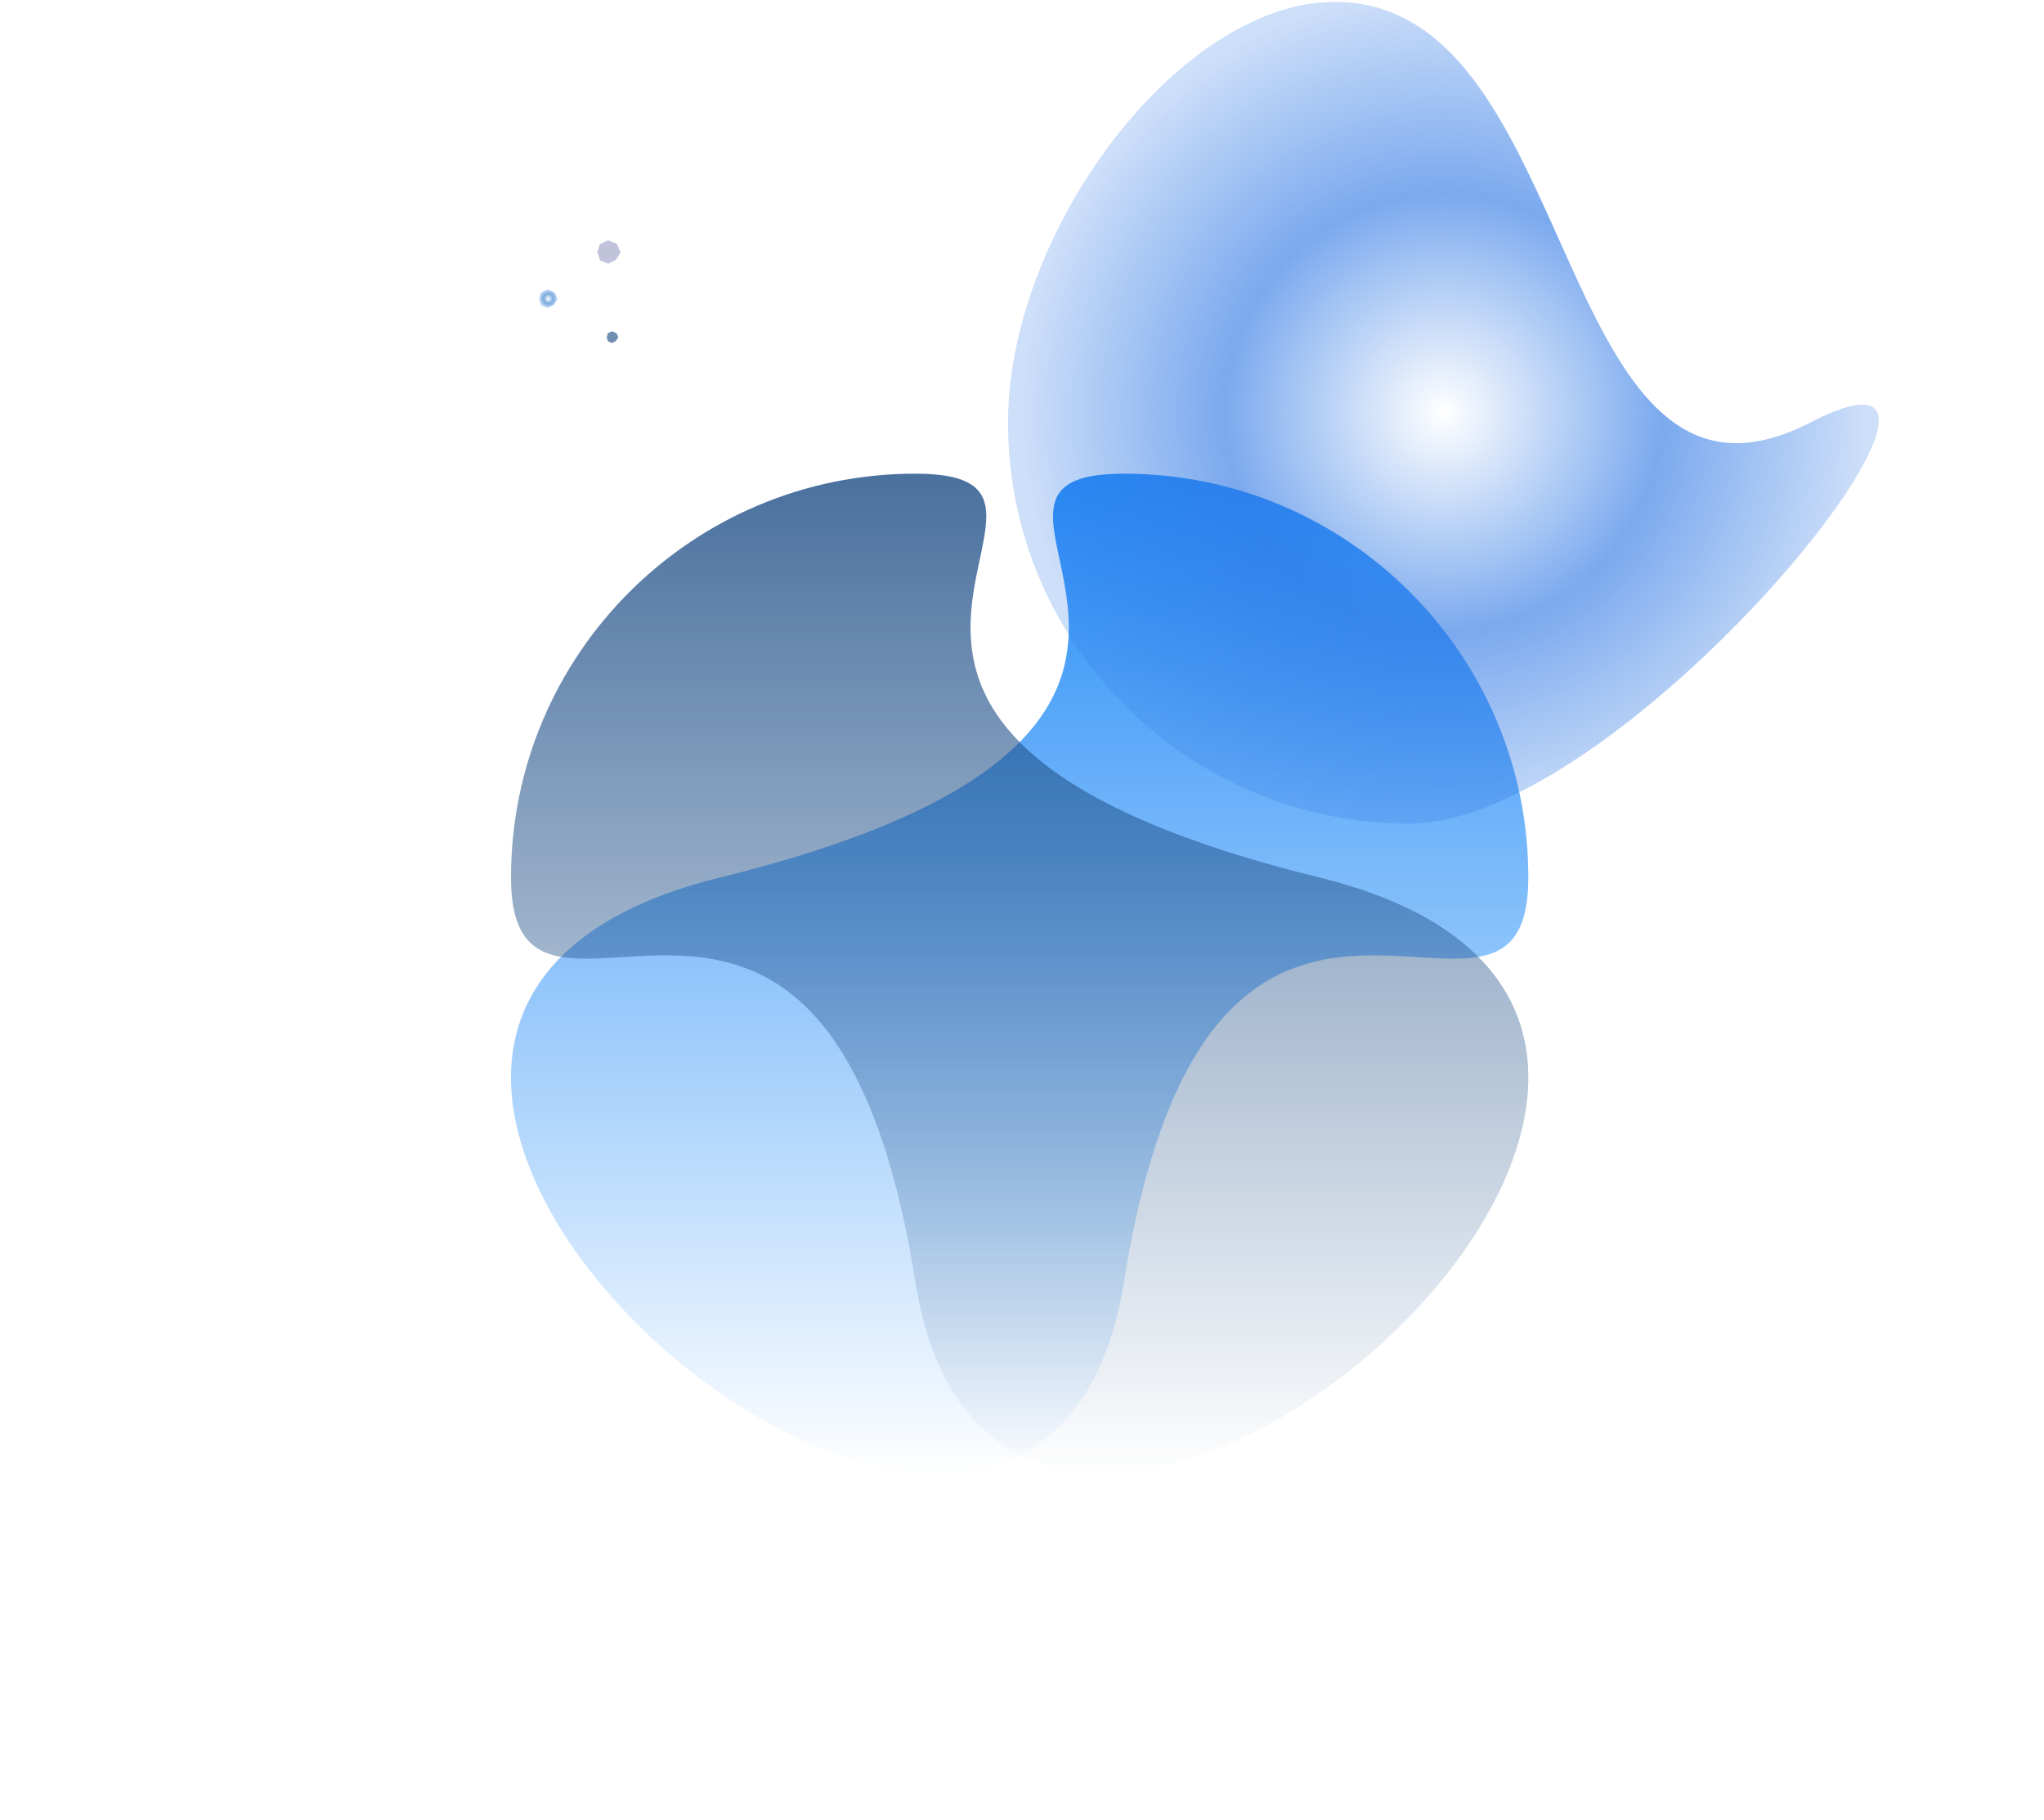
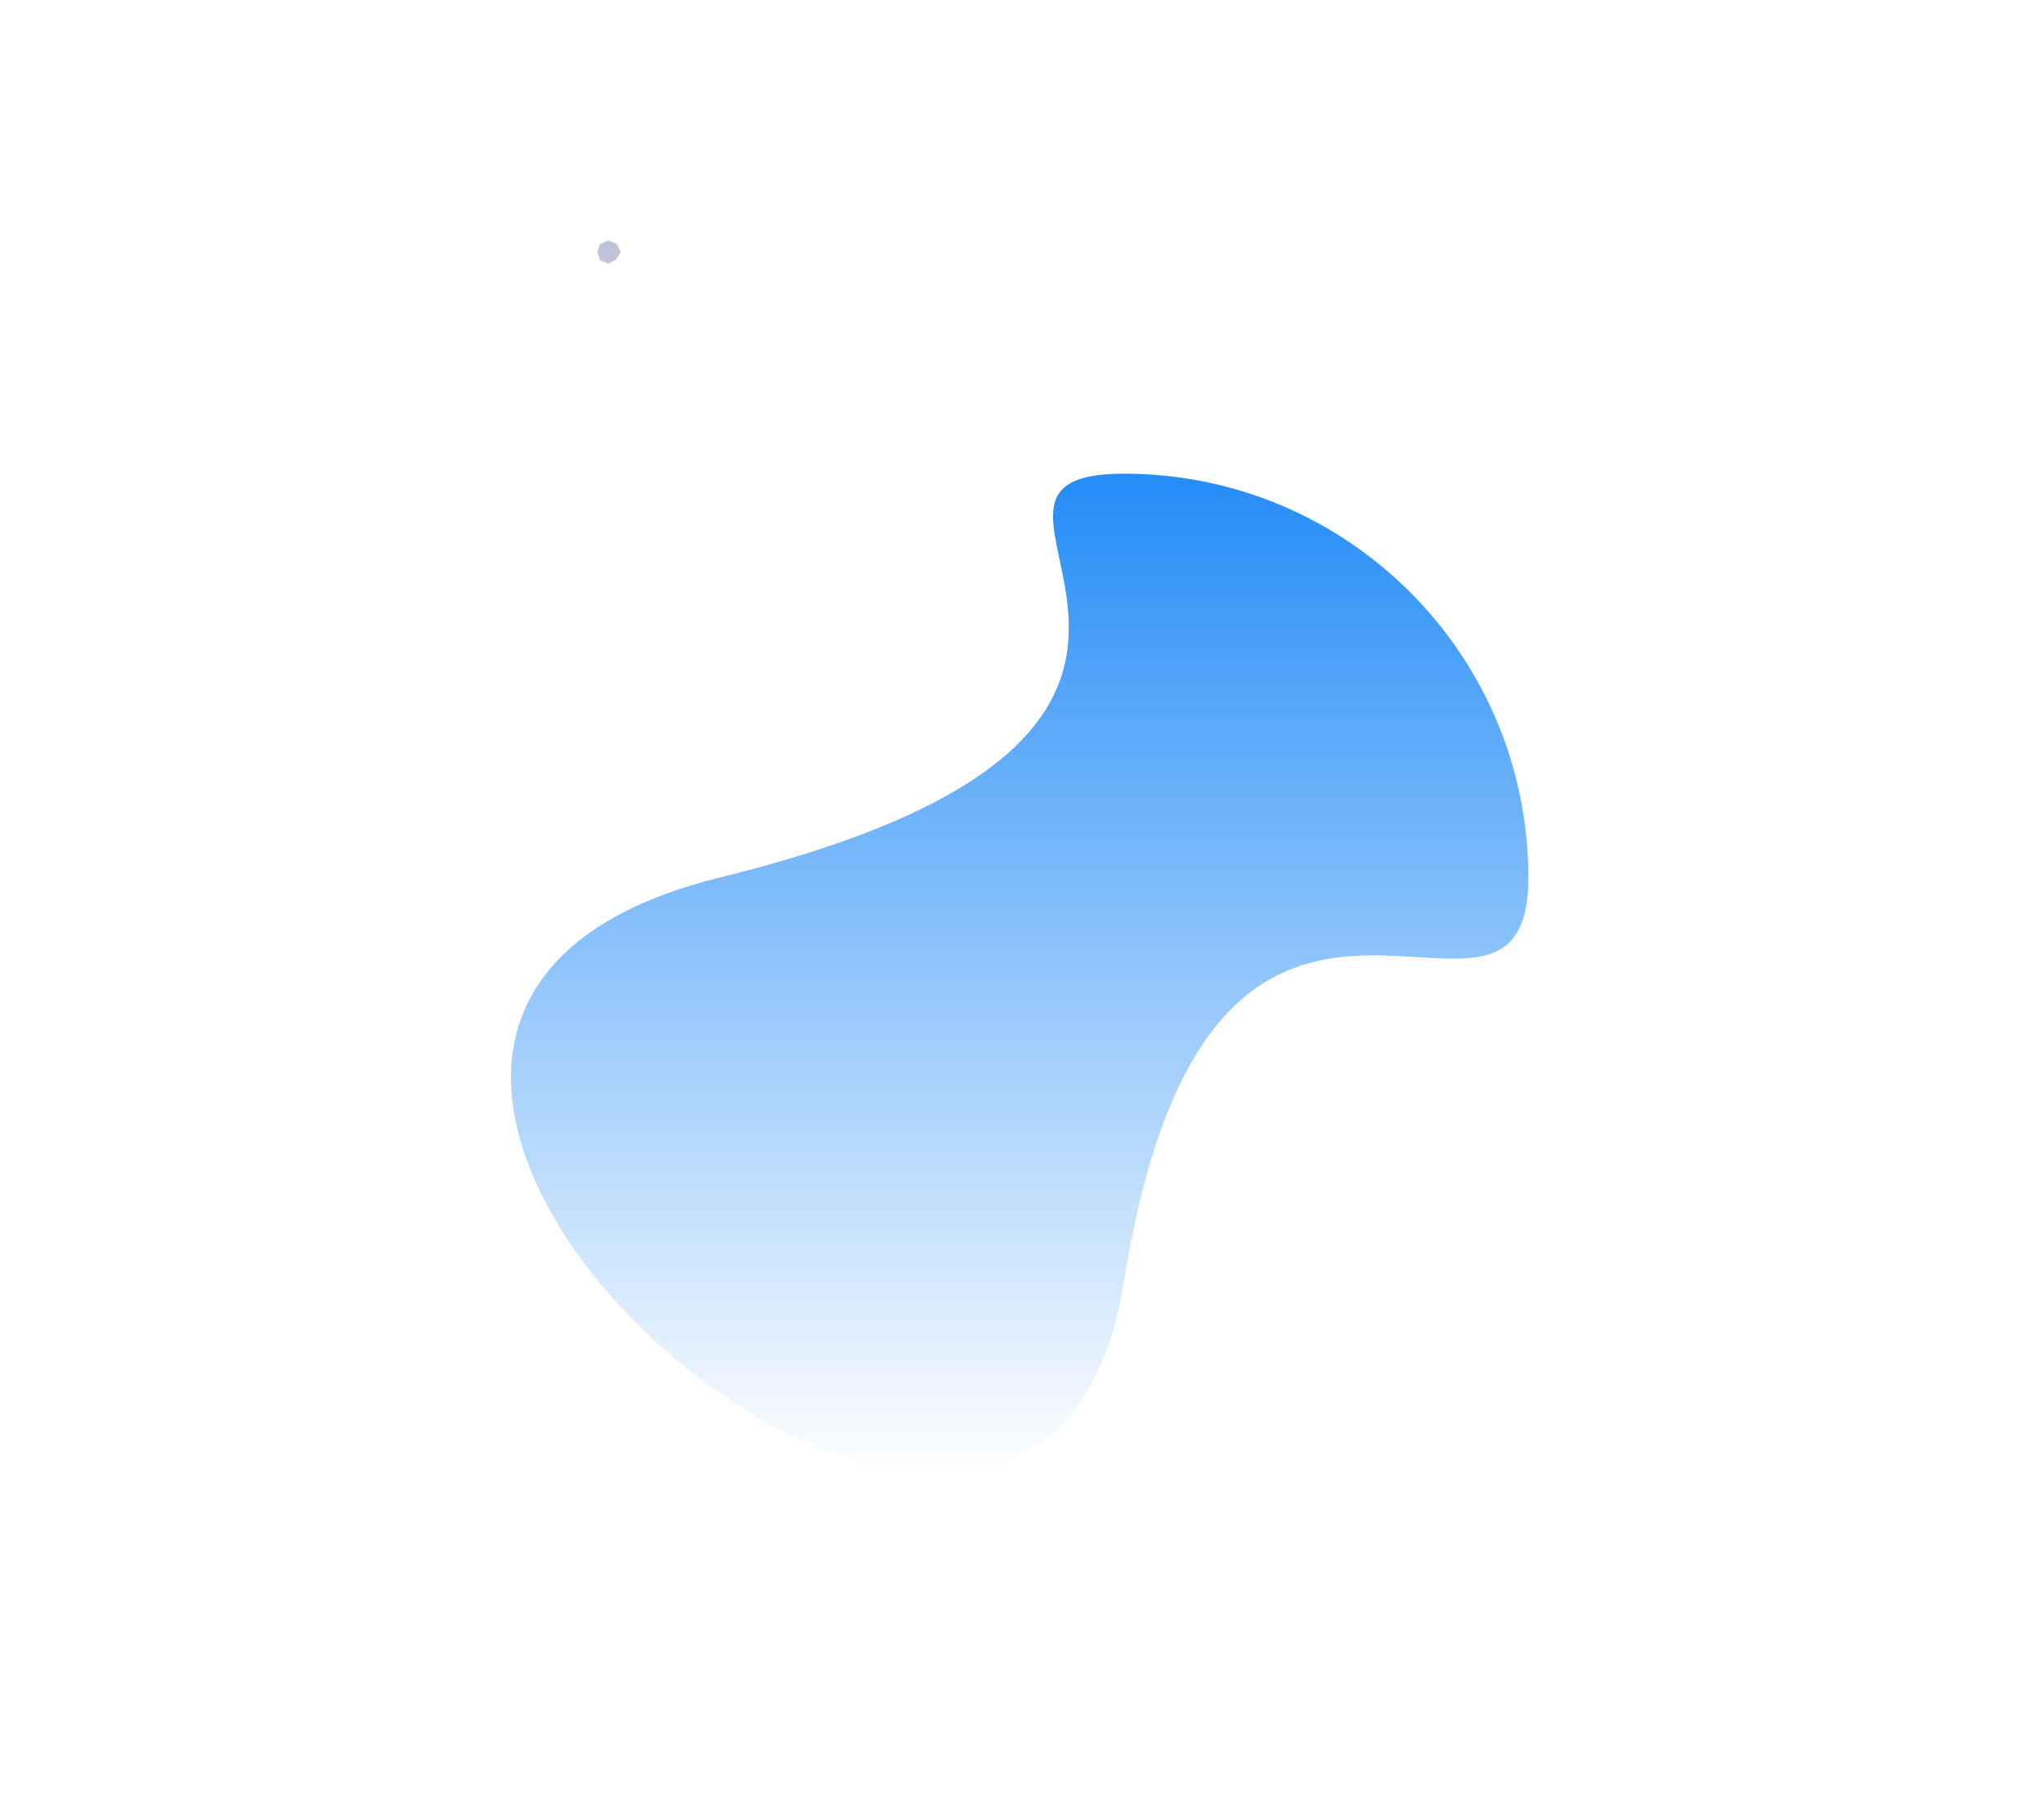
<svg xmlns="http://www.w3.org/2000/svg" version="1.1" id="Layer_1" x="0px" y="0px" viewBox="0 0 876 780" style="enable-background:new 0 0 876 780;" xml:space="preserve">
  <style type="text/css">
	.st0{fill-rule:evenodd;clip-rule:evenodd;fill:url(#SVGID_1_);}
	.st1{fill-rule:evenodd;clip-rule:evenodd;fill:url(#SVGID_2_);}
	.st2{fill-rule:evenodd;clip-rule:evenodd;fill:url(#SVGID_3_);}
	.st3{fill-rule:evenodd;clip-rule:evenodd;fill:#C1C3DA;}
	.st4{fill-rule:evenodd;clip-rule:evenodd;fill:#1E4E87;fill-opacity:0.64;}
	.st5{fill-rule:evenodd;clip-rule:evenodd;fill:url(#SVGID_4_);}
</style>
  <linearGradient id="SVGID_1_" gradientUnits="userSpaceOnUse" x1="-521.695" y1="930.652" x2="-521.695" y2="929.652" gradientTransform="matrix(-436 0 0 -428.48 -227021.953 398969.188)">
    <stop offset="0" style="stop-color:#268DF7" />
    <stop offset="1" style="stop-color:#268DF7;stop-opacity:0" />
  </linearGradient>
  <path class="st0" d="M481.7,549.3C444,786.6,44.9,441,308.4,376.1C571.9,311.3,386,203,481.7,203S655,280.5,655,376.1  C655,471.8,519.5,311.9,481.7,549.3z" />
  <radialGradient id="SVGID_2_" cx="618.604" cy="176.897" r="181.43" gradientUnits="userSpaceOnUse">
    <stop offset="0" style="stop-color:#3079E5;stop-opacity:0" />
    <stop offset="0.517" style="stop-color:#3079E5;stop-opacity:0.64" />
    <stop offset="1" style="stop-color:#3079E5;stop-opacity:0.24" />
  </radialGradient>
-   <path class="st1" d="M604,353c-95,0-172-77-172-172S530.8-31.5,604,9s73.2,223,172,172S699,353,604,353L604,353z" />
  <linearGradient id="SVGID_3_" gradientUnits="userSpaceOnUse" x1="-519.305" y1="930.652" x2="-519.305" y2="929.652" gradientTransform="matrix(436 0 0 -428.48 226853.953 398969.188)">
    <stop offset="0" style="stop-color:#1E4E87;stop-opacity:0.8" />
    <stop offset="1" style="stop-color:#1E4E87;stop-opacity:0" />
  </linearGradient>
-   <path class="st2" d="M392.3,549.3C430,786.6,829.1,441,565.6,376.1C302.1,311.3,488,203,392.3,203S219,280.5,219,376.1  C219,471.8,354.5,311.9,392.3,549.3z" />
  <path class="st3" d="M260.6,103l-3.6,1.7l-1,3.5l1.2,3.4l3.5,1.4l3.2-1.6l2.1-3.2l-1.6-3.7L260.6,103z" />
-   <path class="st4" d="M262.3,142l-1.8,0.8l-0.5,1.8l0.6,1.7l1.7,0.7l1.6-0.8l1.1-1.6l-0.8-1.8L262.3,142z" />
  <radialGradient id="SVGID_4_" cx="235" cy="128" r="4" gradientUnits="userSpaceOnUse">
    <stop offset="0" style="stop-color:#3079E5;stop-opacity:0" />
    <stop offset="0.517" style="stop-color:#2E7AC6;stop-opacity:0.64" />
    <stop offset="1" style="stop-color:#3079E5;stop-opacity:0.24" />
  </radialGradient>
-   <path class="st5" d="M234.7,124l-2.9,1.3l-0.8,2.8l0.9,2.7l2.8,1.2l2.6-1.3l1.7-2.5l-1.3-2.9L234.7,124z" />
</svg>